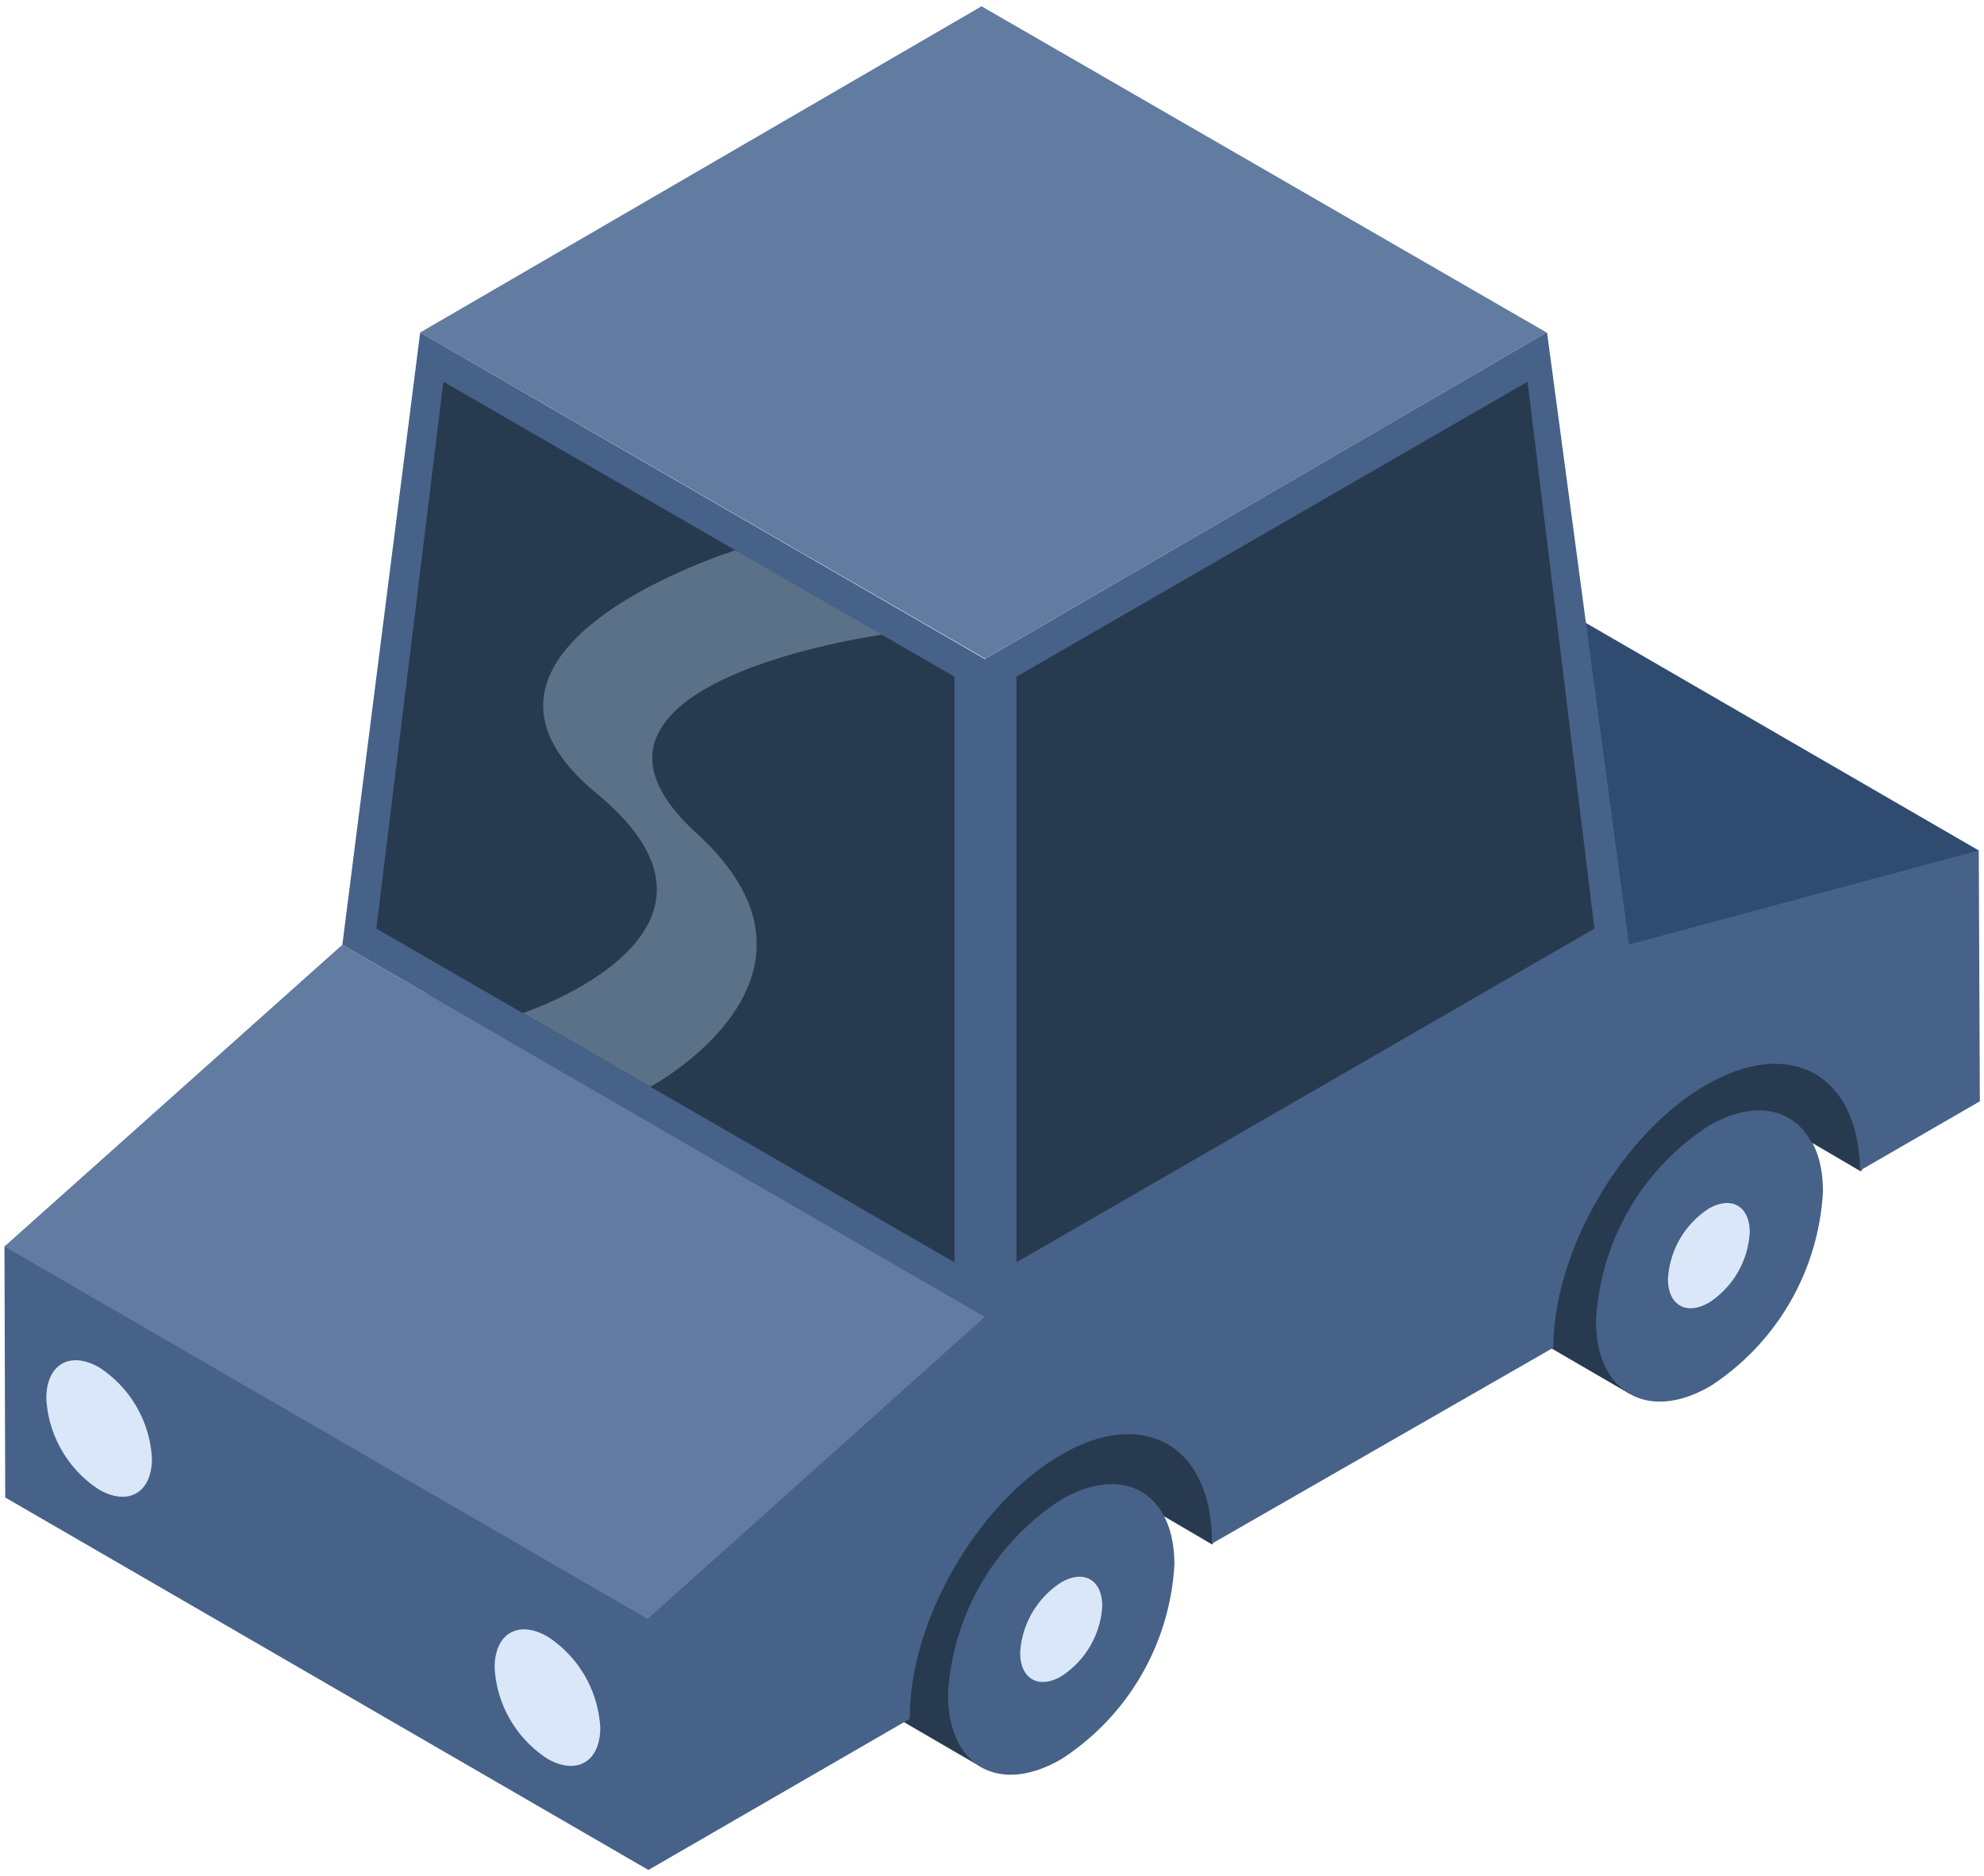
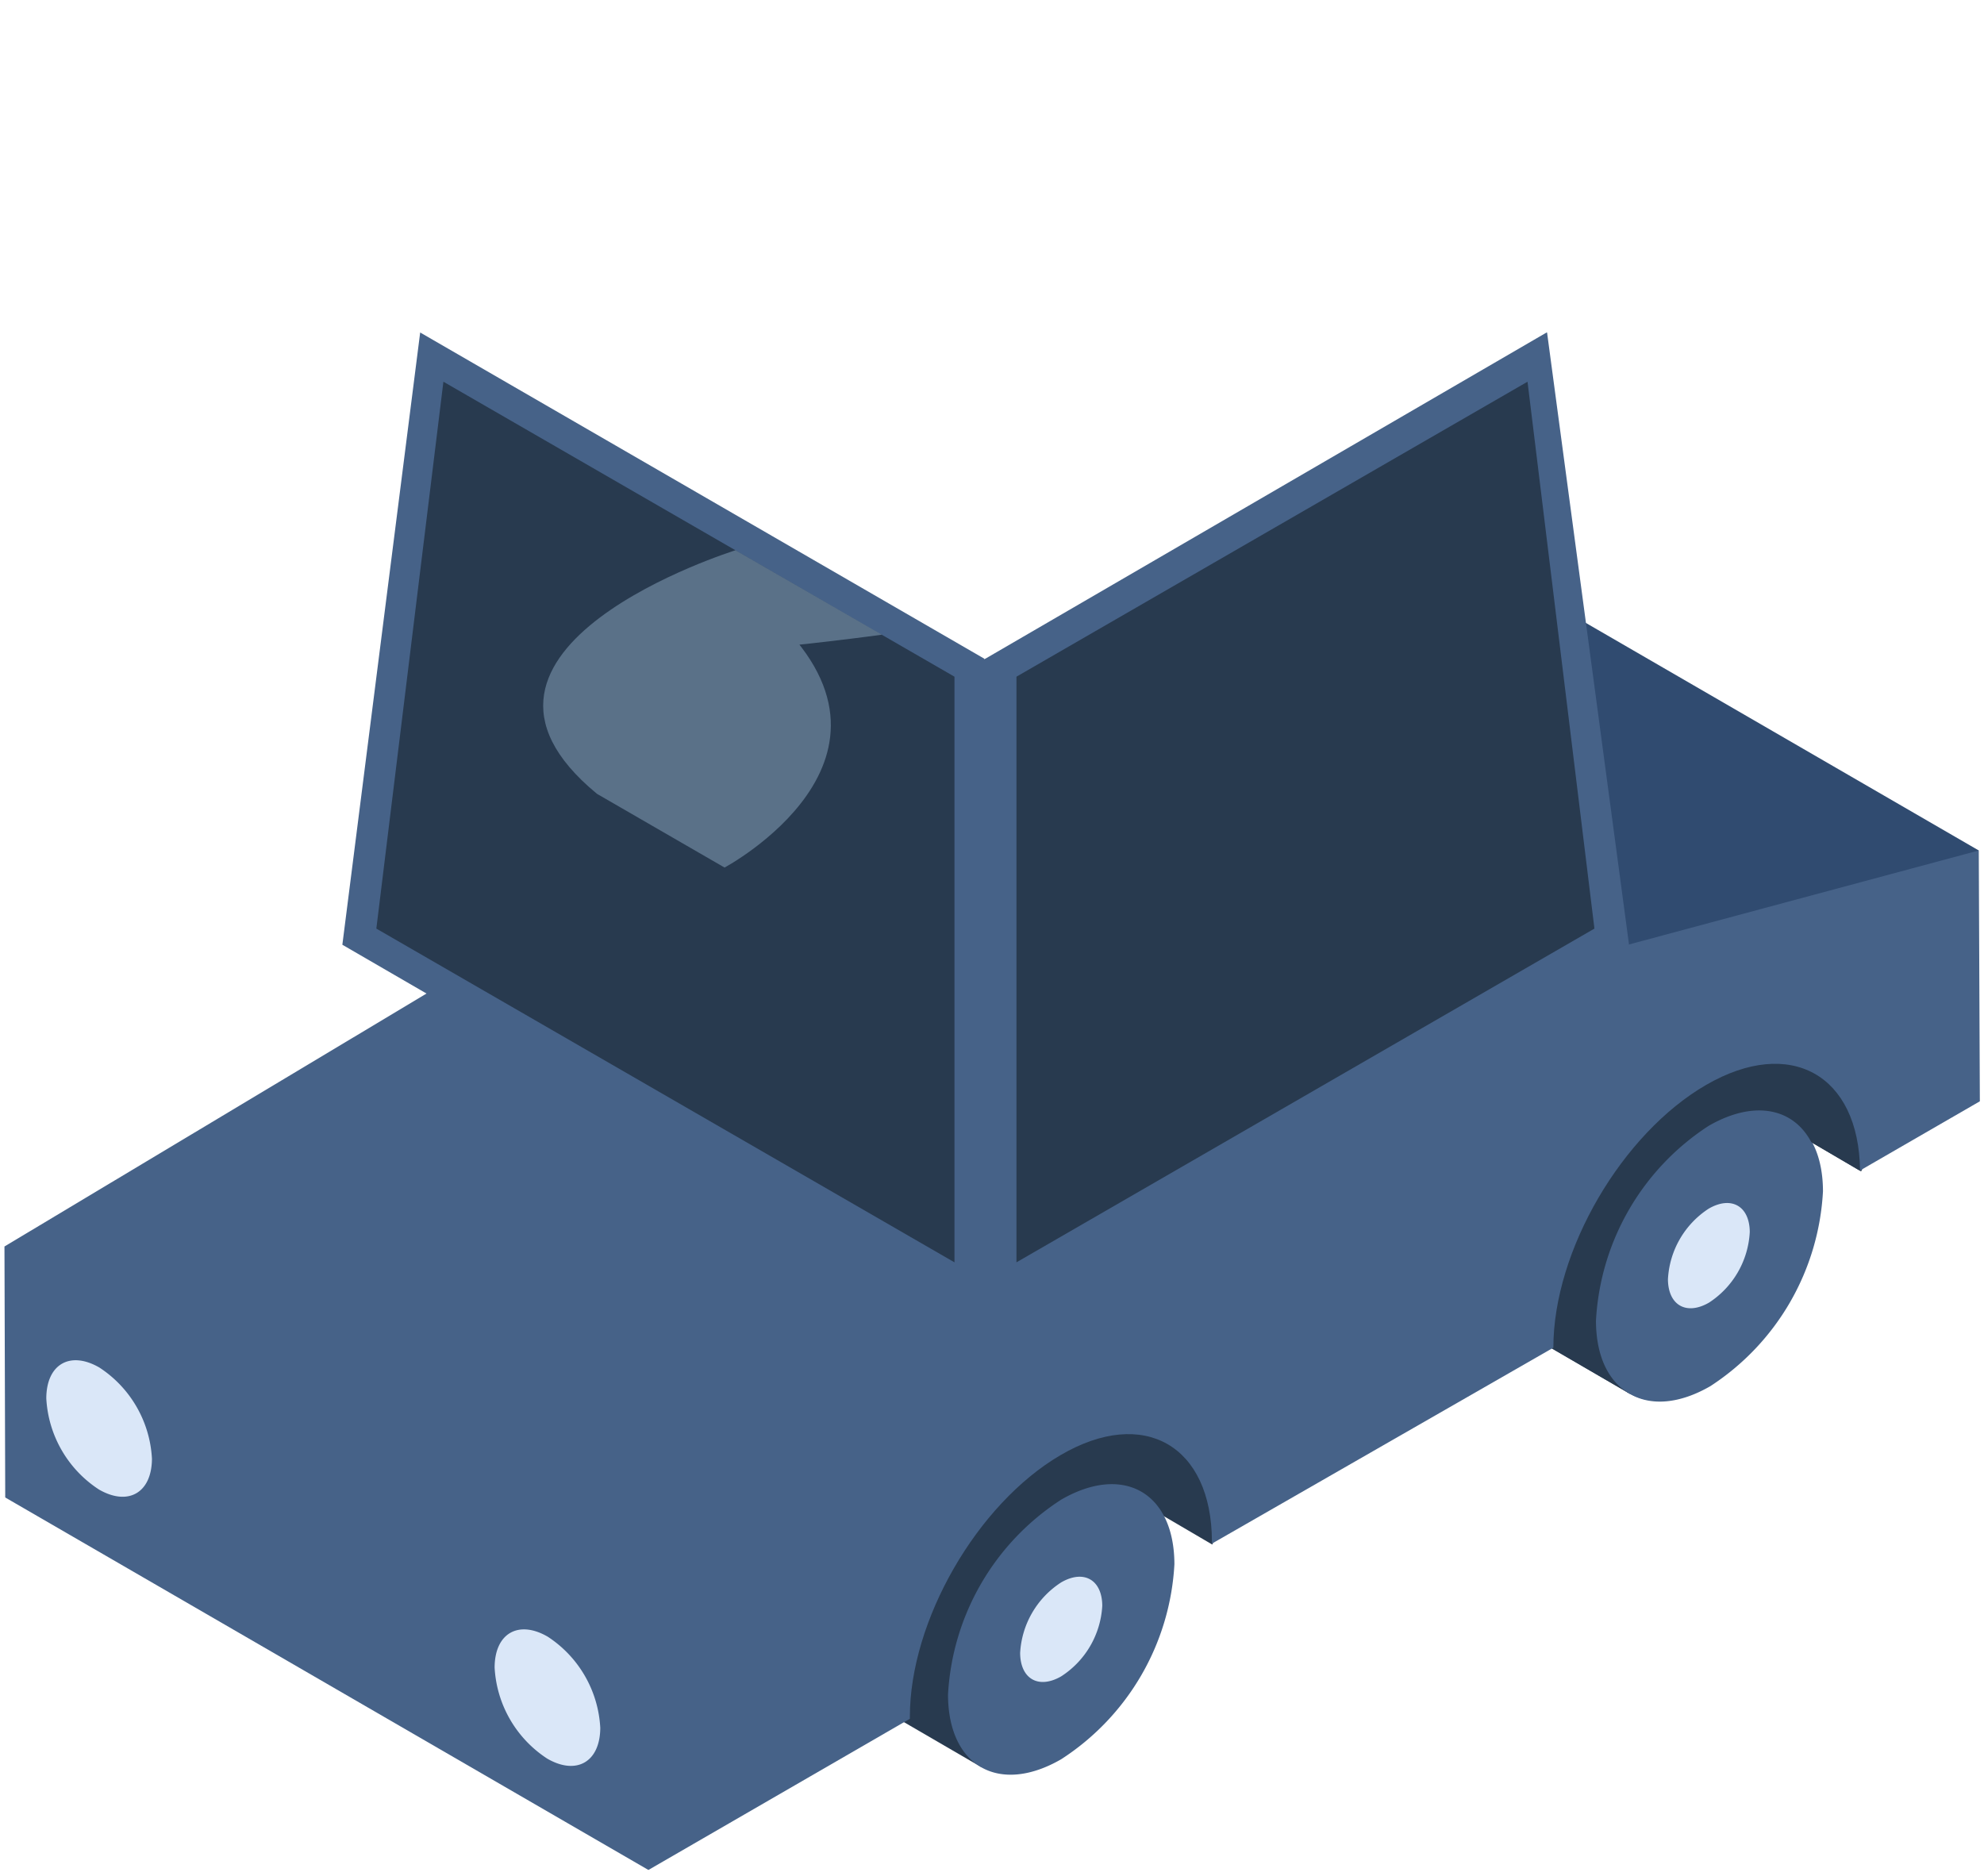
<svg xmlns="http://www.w3.org/2000/svg" id="Layer_1" data-name="Layer 1" viewBox="0 0 129 122">
  <title>leaseplan_car</title>
  <polygon points="69 88.87 55.7 110.19 63.8 114.9 73.89 97.54 78.82 100.43 80.93 95.86 69 88.87" fill="#283a4f" />
  <path d="M69,97.51c4.05-2.34,7.35-.46,7.36,4.2A16.13,16.13,0,0,1,69,114.39c-4.05,2.34-7.35.46-7.36-4.2A16.13,16.13,0,0,1,69,97.51Z" fill="#466288" />
  <path d="M69,102.89c1.47-.85,2.66-.17,2.67,1.52A5.84,5.84,0,0,1,69,109c-1.47.85-2.66.17-2.67-1.52A5.84,5.84,0,0,1,69,102.89Z" fill="#dae7f8" />
  <polygon points="111.19 64.61 97.89 85.93 105.99 90.64 116.08 73.28 121.01 76.17 123.11 71.6 111.19 64.61" fill="#283a4f" />
  <path d="M111.17,73.26c4.05-2.34,7.35-.46,7.36,4.2a16.13,16.13,0,0,1-7.32,12.67c-4.05,2.34-7.35.46-7.36-4.2A16.13,16.13,0,0,1,111.17,73.26Z" fill="#466288" />
  <path d="M111.18,78.64c1.47-.85,2.66-.17,2.67,1.52a5.84,5.84,0,0,1-2.65,4.59c-1.47.85-2.66.17-2.67-1.52A5.84,5.84,0,0,1,111.18,78.64Z" fill="#dae7f8" />
  <polygon points="111.11 64.56 97.81 85.88 105.91 90.59 116 73.23 120.93 76.12 123.03 71.55 111.11 64.56" fill="#283a4f" />
  <path d="M111.09,73.21c4.05-2.34,7.35-.46,7.36,4.2a16.13,16.13,0,0,1-7.32,12.67c-4.05,2.34-7.35.46-7.36-4.2A16.13,16.13,0,0,1,111.09,73.21Z" fill="#466288" />
  <path d="M111.1,78.59c1.47-.85,2.66-.17,2.67,1.52a5.84,5.84,0,0,1-2.65,4.59c-1.47.85-2.66.17-2.67-1.52A5.84,5.84,0,0,1,111.1,78.59Z" fill="#dae7f8" />
  <path d="M128.66,55.3,64.06,42.83.29,81.05.34,97.37l41.82,24.22h0l17-9.83s0-.09,0-.14c0-6.23,4.36-13.82,9.79-17s9.83-.62,9.85,5.61c0,0,0,.1,0,.14L101,87.63c0-6.31,4.47-13.93,9.94-17.09s9.93-.66,10,5.57l7.79-4.5Z" fill="#466288" />
  <polygon points="128.66 55.3 105.89 61.42 86.84 31.08 128.66 55.3" fill="#304b70" />
-   <polygon points="100.56 21.62 64.06 42.83 27.32 21.62 63.82 0.41 100.56 21.62" fill="#617ba1" />
  <path d="M27.32,21.62,22.26,61.43,64,85.63l0-42.8L27.32,21.62Z" fill="#466288" />
  <path d="M100.56,21.62,64.07,42.83l0,42.8,41.85-24.2-5.33-39.81Z" fill="#466288" />
-   <polygon points="42.11 105.27 64.03 85.63 22.26 61.43 0.29 81.05 42.11 105.27" fill="#617ba1" />
  <path d="M6.46,88.92c-1.9-1.1-3.44-.22-3.45,2a7.55,7.55,0,0,0,3.42,5.93c1.9,1.1,3.44.22,3.45-2A7.55,7.55,0,0,0,6.46,88.92Z" fill="#dae7f8" />
  <path d="M35.61,106.42c-1.9-1.1-3.44-.22-3.45,2a7.55,7.55,0,0,0,3.42,5.93c1.9,1.1,3.44.22,3.45-2A7.55,7.55,0,0,0,35.61,106.42Z" fill="#dae7f8" />
  <polyline points="99.32 24.82 103.67 60.38 66.09 82.08 66.09 44 99.32 24.82" fill="#283a4f" />
  <polyline points="28.83 24.82 62.06 44 62.06 82.08 24.47 60.38 28.83 24.82" fill="#283a4f" />
-   <path d="M47.82,35.78s-20.5,6.38-9,15.84C49.81,60.67,34,65.87,34,65.87l8.29,4.79s13.3-7.1,3-16.48C34.55,44.4,57.34,41.27,57.34,41.27Z" fill="#8ca9c3" opacity="0.5" />
+   <path d="M47.82,35.78s-20.5,6.38-9,15.84l8.29,4.79s13.3-7.1,3-16.48C34.55,44.4,57.34,41.27,57.34,41.27Z" fill="#8ca9c3" opacity="0.5" />
</svg>